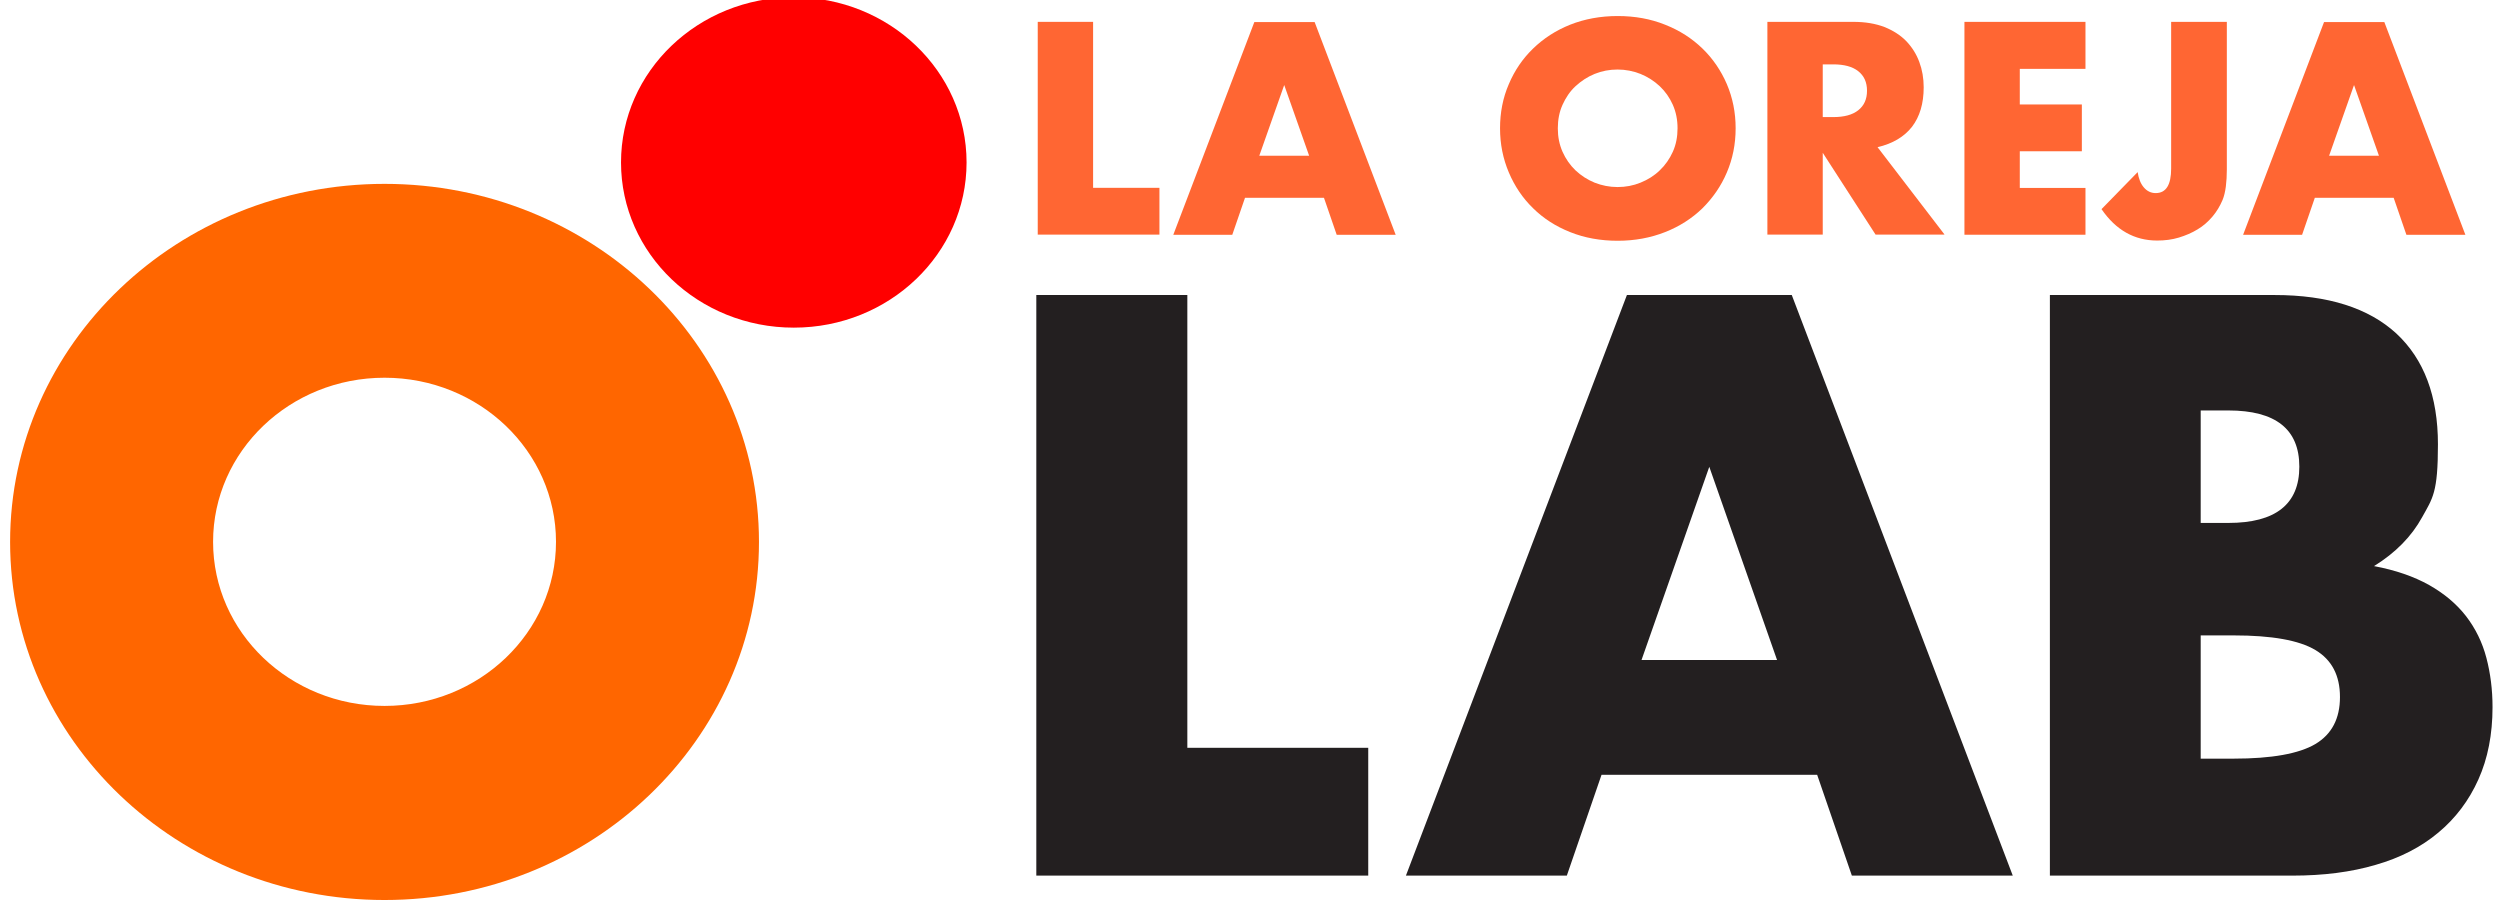
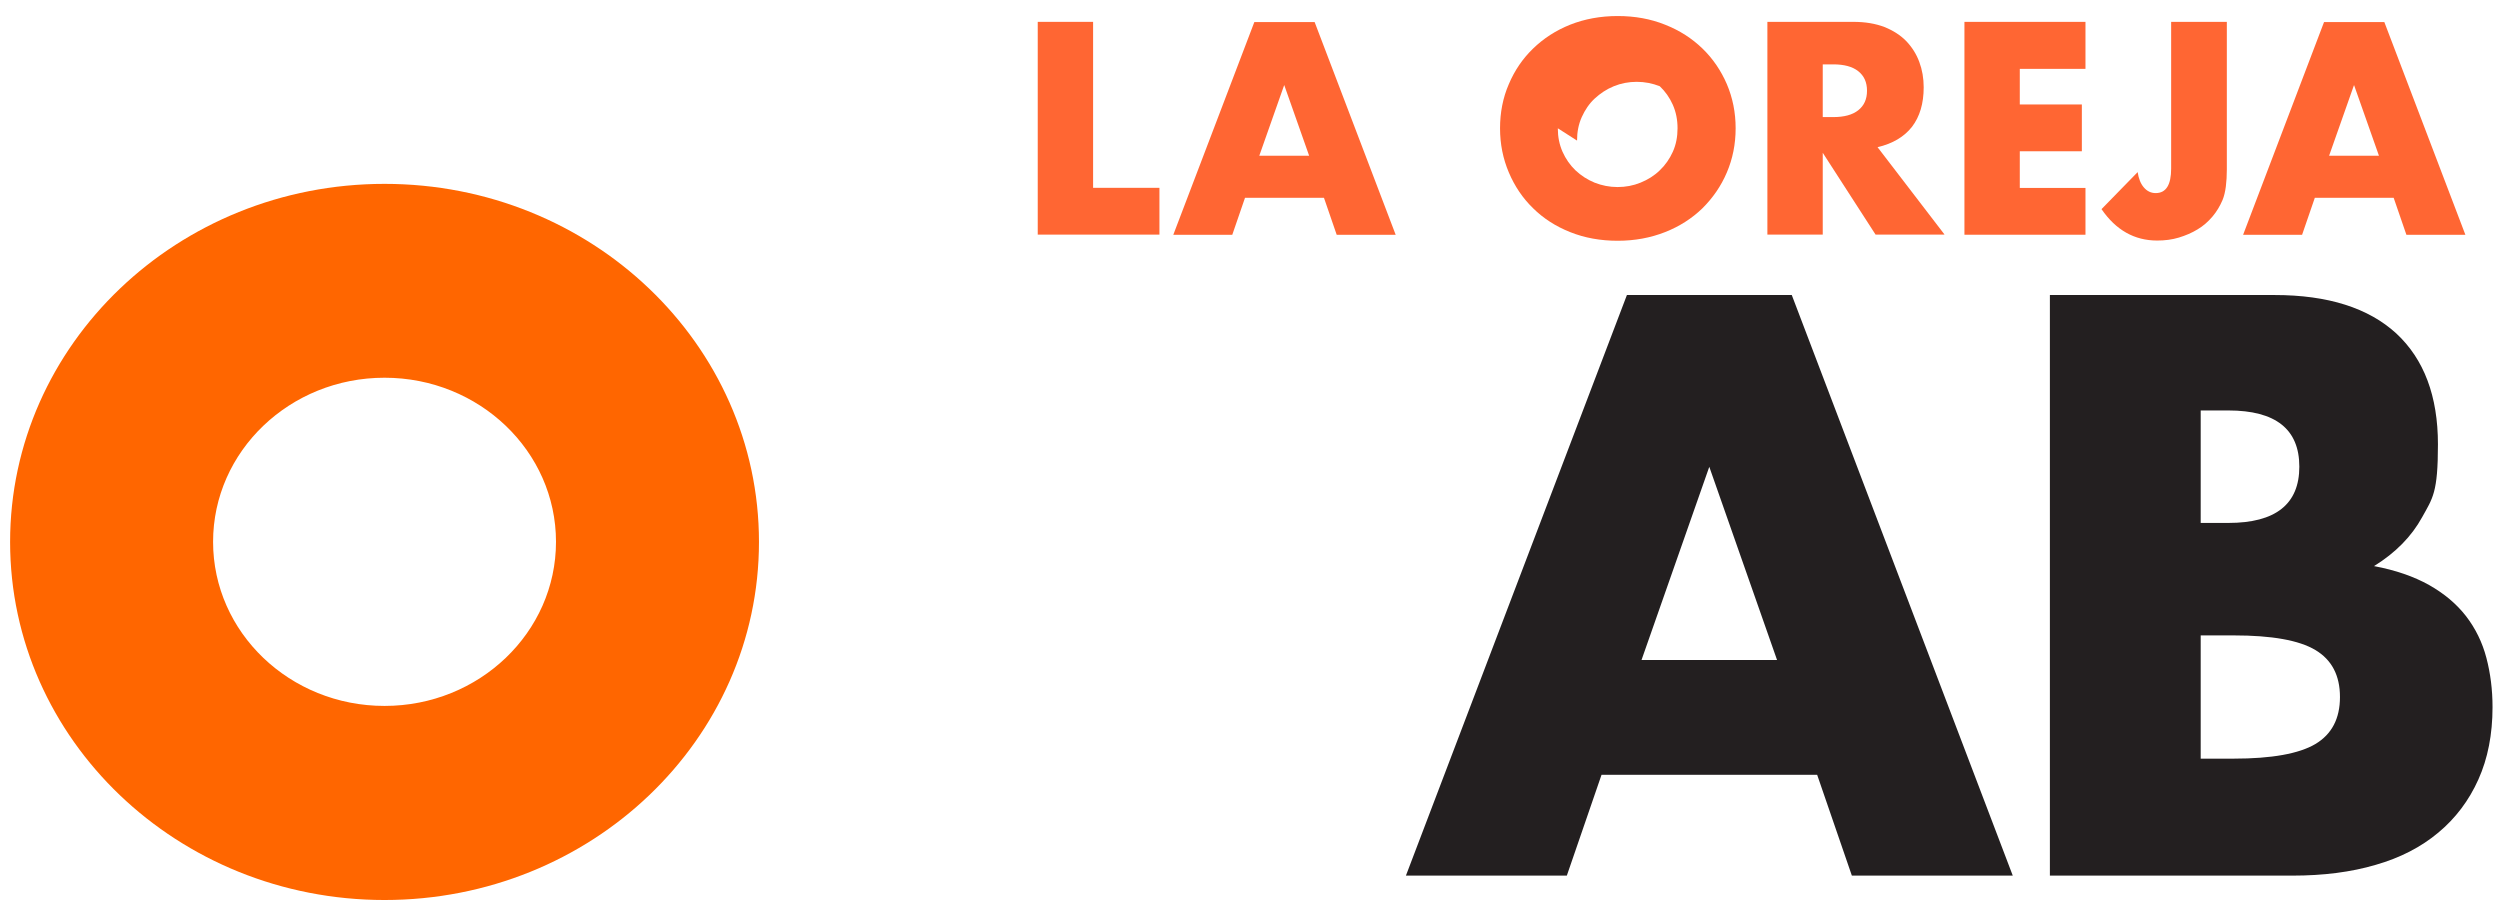
<svg xmlns="http://www.w3.org/2000/svg" id="Layer_1" version="1.1" viewBox="0 0 2276.1 819.5">
  <defs>
    <style>
      .st0 {
        fill: #231f20;
      }

      .st1 {
        fill: #f60;
      }

      .st2 {
        fill: red;
      }

      .st3 {
        fill: #f63;
      }
    </style>
  </defs>
-   <ellipse class="st2" cx="722.7" cy="147.9" rx="157.3" ry="150.4" />
  <path class="st1" d="M350.1,167.4C161.9,167.4,9.2,313.4,9.2,493.4s152.7,326,340.9,326,340.9-145.9,340.9-326-152.7-326-340.9-326h0ZM350.1,642.7c-86.2,0-156.1-66.9-156.1-149.4s69.9-149.4,156.1-149.4,156.1,66.9,156.1,149.4-69.9,149.4-156.1,149.4Z" />
  <g>
    <path class="st3" d="M995.2,19.9v151.1h60.4v42.6h-110.8V19.9h50.4Z" />
    <path class="st3" d="M1205.4,180.1h-71.9l-11.6,33.7h-53.7l73.8-193.7h54.9l73.8,193.7h-53.7l-11.6-33.7h0ZM1191.9,141.8l-22.7-64.4-22.7,64.4h45.3Z" />
-     <path class="st3" d="M1365.7,116.8c0-14.3,2.6-27.8,8-40.2,5.3-12.5,12.6-23.2,22.1-32.4,9.5-9.2,20.7-16.5,33.7-21.7,13.1-5.2,27.6-7.9,43.3-7.9s30,2.6,43.2,7.9c13.2,5.2,24.5,12.5,34,21.7,9.5,9.2,16.9,20.1,22.2,32.4,5.3,12.5,8,25.8,8,40.2s-2.7,27.8-8,40.2c-5.3,12.5-12.8,23.2-22.2,32.6-9.5,9.2-20.8,16.5-34,21.7-13.2,5.2-27.6,7.9-43.2,7.9s-30.1-2.6-43.3-7.9c-13.1-5.2-24.4-12.5-33.7-21.7-9.5-9.2-16.8-20.1-22.1-32.6-5.3-12.5-8-25.8-8-40.2h0ZM1418.3,116.8c0,7.8,1.4,14.8,4.3,21.4,2.9,6.5,6.9,12.2,11.8,16.9,5,4.7,10.8,8.5,17.4,11.2,6.6,2.6,13.6,4,20.9,4s14.3-1.3,20.9-4c6.6-2.7,12.5-6.3,17.5-11.2,5-4.7,9-10.5,11.9-16.9s4.3-13.6,4.3-21.4-1.4-14.8-4.3-21.4c-2.9-6.5-6.9-12.2-11.9-16.9s-10.9-8.5-17.5-11.2c-6.6-2.6-13.6-4-20.9-4s-14.3,1.3-20.9,4-12.3,6.5-17.4,11.2-8.9,10.5-11.8,16.9-4.3,13.6-4.3,21.4h0Z" />
+     <path class="st3" d="M1365.7,116.8c0-14.3,2.6-27.8,8-40.2,5.3-12.5,12.6-23.2,22.1-32.4,9.5-9.2,20.7-16.5,33.7-21.7,13.1-5.2,27.6-7.9,43.3-7.9s30,2.6,43.2,7.9c13.2,5.2,24.5,12.5,34,21.7,9.5,9.2,16.9,20.1,22.2,32.4,5.3,12.5,8,25.8,8,40.2s-2.7,27.8-8,40.2c-5.3,12.5-12.8,23.2-22.2,32.6-9.5,9.2-20.8,16.5-34,21.7-13.2,5.2-27.6,7.9-43.2,7.9s-30.1-2.6-43.3-7.9c-13.1-5.2-24.4-12.5-33.7-21.7-9.5-9.2-16.8-20.1-22.1-32.6-5.3-12.5-8-25.8-8-40.2h0ZM1418.3,116.8c0,7.8,1.4,14.8,4.3,21.4,2.9,6.5,6.9,12.2,11.8,16.9,5,4.7,10.8,8.5,17.4,11.2,6.6,2.6,13.6,4,20.9,4s14.3-1.3,20.9-4c6.6-2.7,12.5-6.3,17.5-11.2,5-4.7,9-10.5,11.9-16.9s4.3-13.6,4.3-21.4-1.4-14.8-4.3-21.4c-2.9-6.5-6.9-12.2-11.9-16.9c-6.6-2.6-13.6-4-20.9-4s-14.3,1.3-20.9,4-12.3,6.5-17.4,11.2-8.9,10.5-11.8,16.9-4.3,13.6-4.3,21.4h0Z" />
    <path class="st3" d="M1770.3,213.6h-62.7l-48.1-74.5v74.5h-50.4V19.9h78.3c10.8,0,20.2,1.6,28.3,4.7,8,3.2,14.6,7.5,19.9,12.9,5.2,5.5,9.2,11.8,11.8,18.9,2.7,7.2,4,14.9,4,23.1,0,14.8-3.6,26.7-10.6,35.9-7.2,9.2-17.7,15.4-31.4,18.6l60.8,79.3h0c0,.1,0,.2,0,.2ZM1659.5,106.6h9.5c9.9,0,17.5-2,22.8-6.2,5.3-4.2,8-10,8-17.8s-2.7-13.6-8-17.8-12.9-6.2-22.8-6.2h-9.5v47.9Z" />
    <path class="st3" d="M1898.7,62.7h-59.8v32.4h56.5v42.6h-56.5v33.4h59.8v42.6h-110.2V19.9h110.2v42.8Z" />
    <path class="st3" d="M2027.4,19.9v134.3c0,5.6-.3,10.9-.9,15.6s-1.6,8.9-3,12.3c-2.3,5.4-5.3,10.5-9.2,15.1-3.9,4.6-8.3,8.5-13.5,11.6-5.2,3.2-10.9,5.6-17.1,7.5-6.3,1.9-12.8,2.7-19.7,2.7-20.7,0-37.6-9.5-50.7-28.6l32.9-33.7c.9,5.9,2.7,10.5,5.6,13.9,2.9,3.4,6.5,5.2,10.8,5.2,9.5,0,14.1-7.5,14.1-22.4V19.9h50.7,0Z" />
    <path class="st3" d="M2179.4,180.1h-71.9l-11.6,33.7h-53.7l73.7-193.7h54.9l73.8,193.7h-53.7l-11.6-33.7h0ZM2165.9,141.8l-22.7-64.4-22.7,64.4h45.3,0Z" />
  </g>
  <g>
-     <path class="st0" d="M1081,268.6v412.2h164.7v116.4h-302.2V268.6h137.5,0Z" />
    <path class="st0" d="M1654.4,705.4h-196.3l-31.6,91.8h-146.5l201.2-528.6h150.1l201.2,528.6h-146.5l-31.6-91.8h0ZM1617.9,600.9l-61.7-175.9-61.7,175.9h123.4Z" />
    <path class="st0" d="M1866.2,268.6h204.7c48.6,0,85.5,11.8,110.8,35,25.2,23.4,37.9,57,37.9,101s-4.7,48.8-14.4,66.3c-9.6,17.5-24.2,32.4-43.8,44.5,19.7,3.7,36.3,9.5,50.1,17.2,13.8,7.8,25,17.2,33.7,28.4,8.6,11.2,14.8,23.8,18.5,37.9s5.6,29,5.6,44.9c0,24.8-4.3,46.8-12.9,65.9-8.6,19.2-20.8,35.3-36.4,48.3-15.6,13.1-34.7,23-57.1,29.4-22.4,6.6-47.6,9.8-75.8,9.8h-220.8V268.6h-.2ZM2003.6,476.1h25.2c43,0,64.6-17.1,64.6-51.2s-21.5-51.2-64.6-51.2h-25.2v102.5h0ZM2003.6,690.7h30.1c34.6,0,59.4-4.5,74.3-13.3,14.9-8.9,22.4-23.1,22.4-42.8s-7.5-33.9-22.4-42.8-39.7-13.3-74.3-13.3h-30.1v112.2h0Z" />
  </g>
</svg>